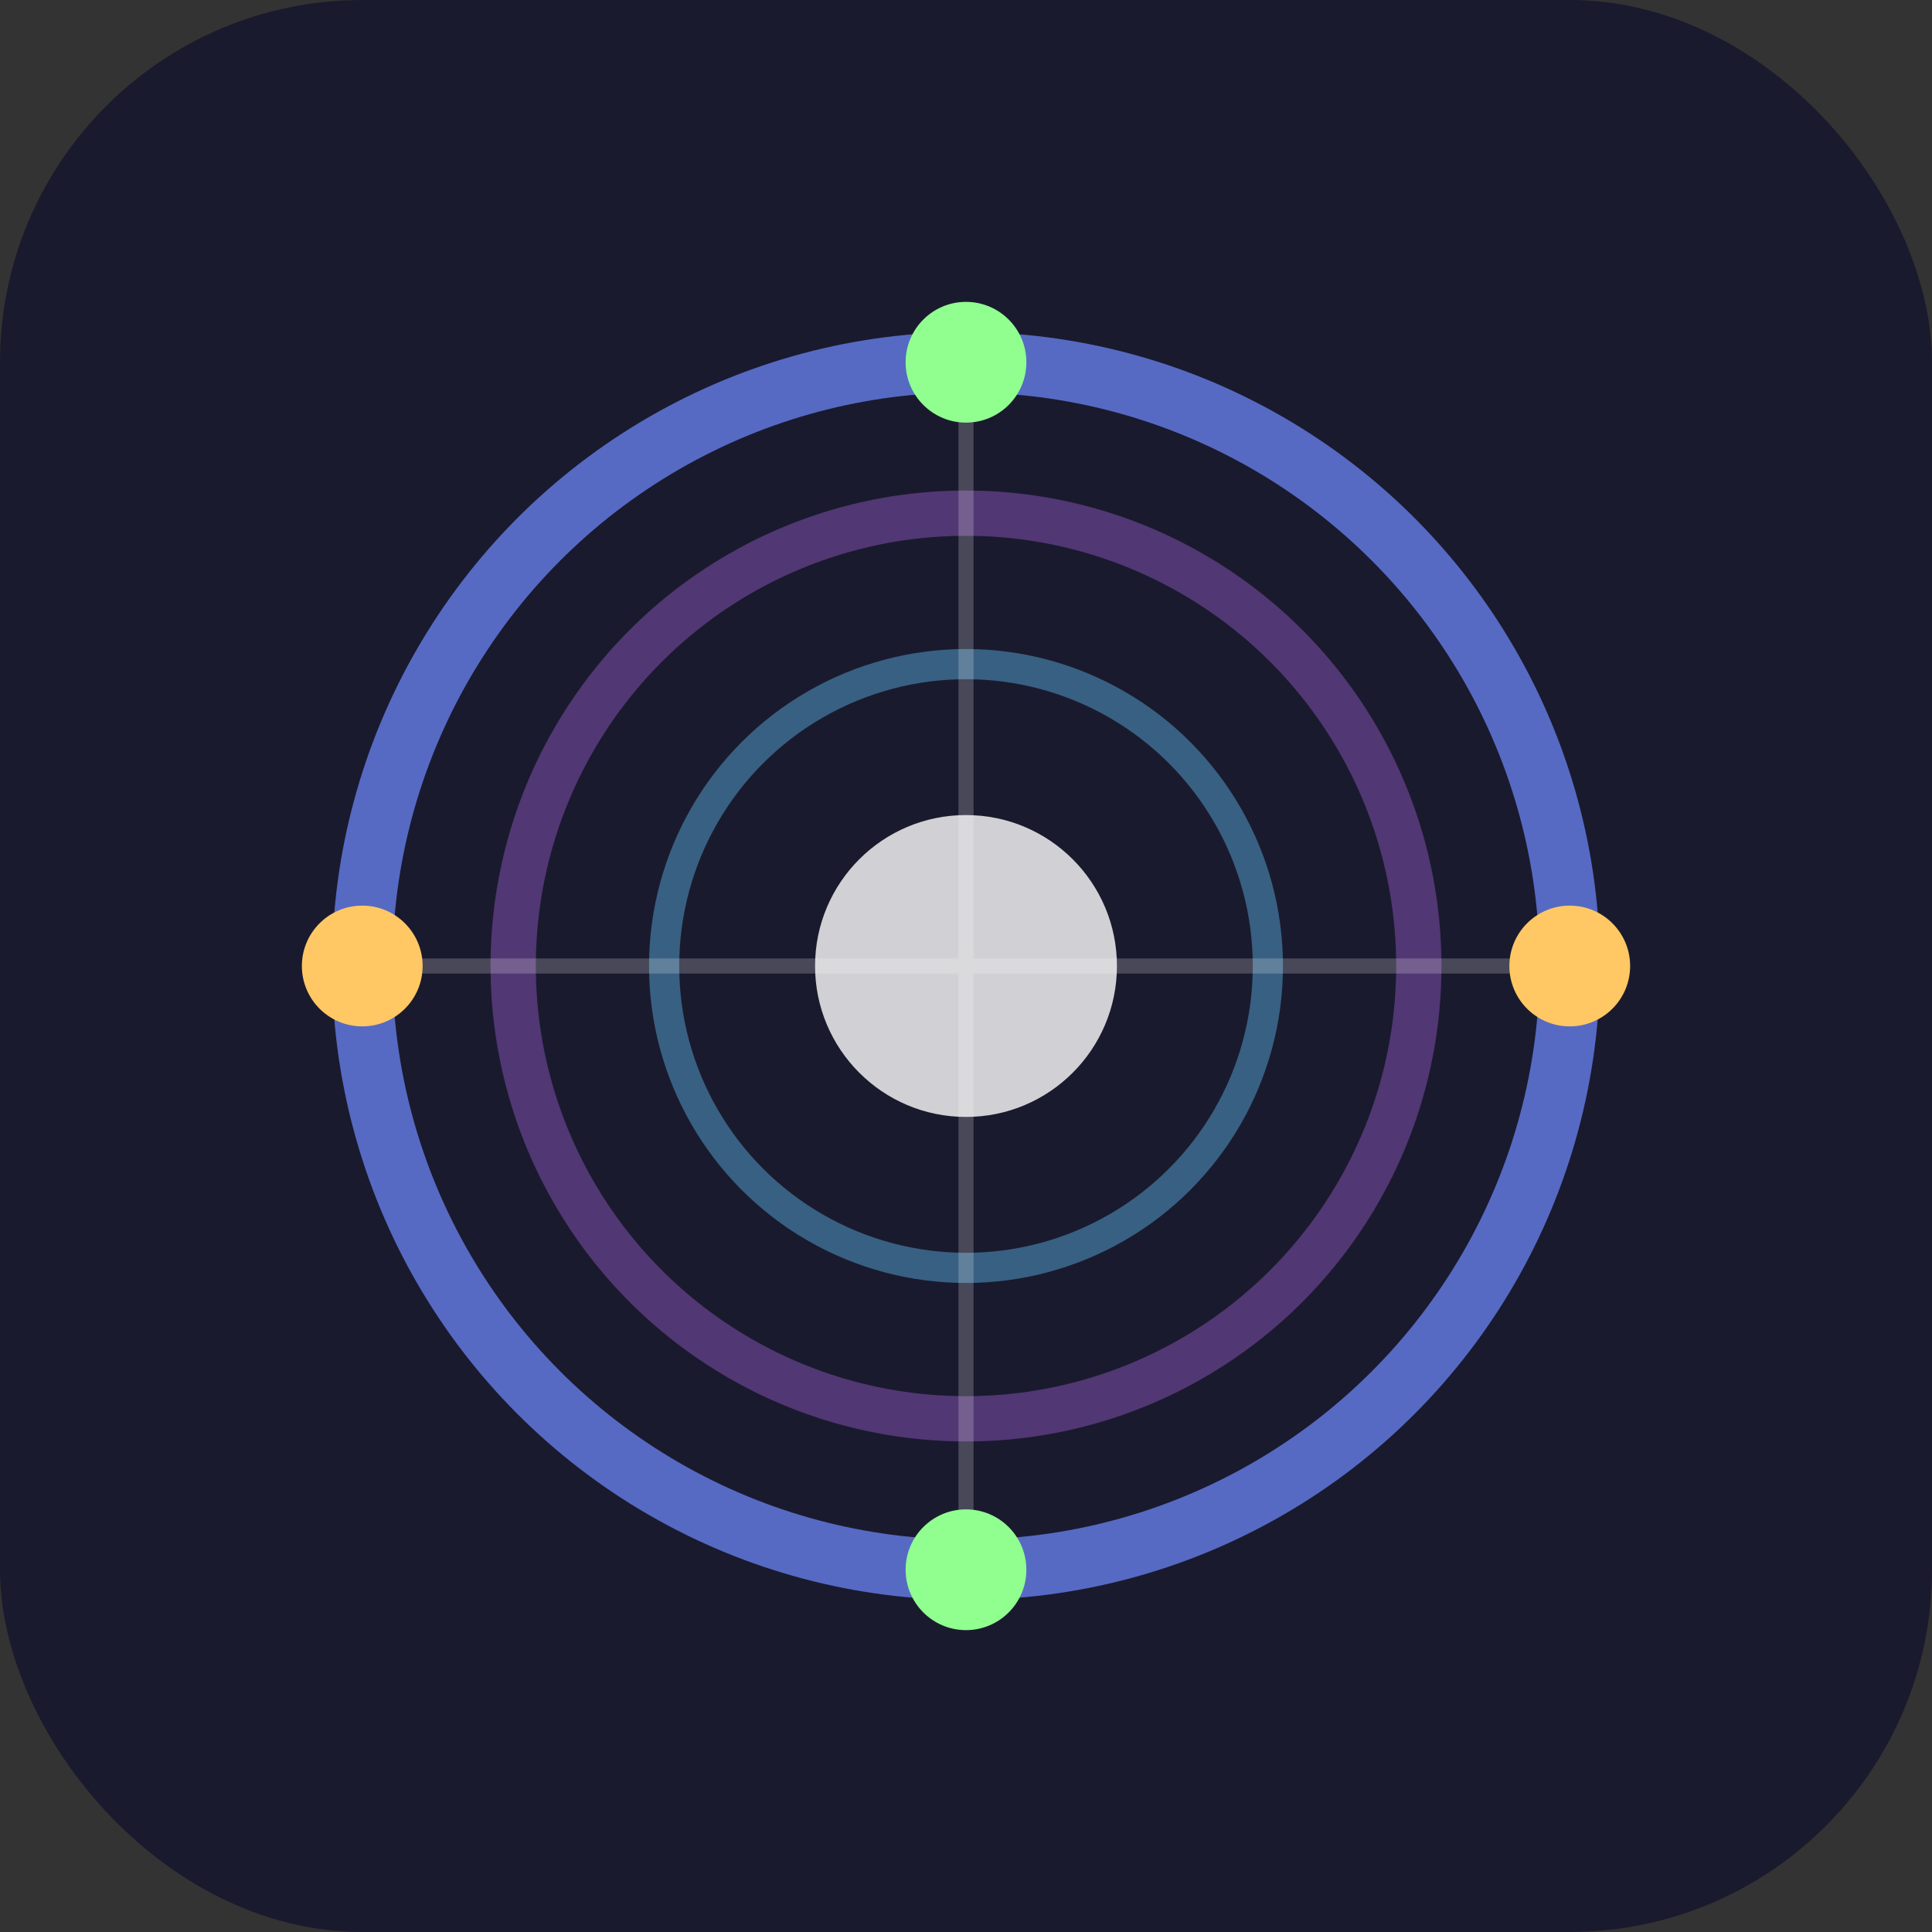
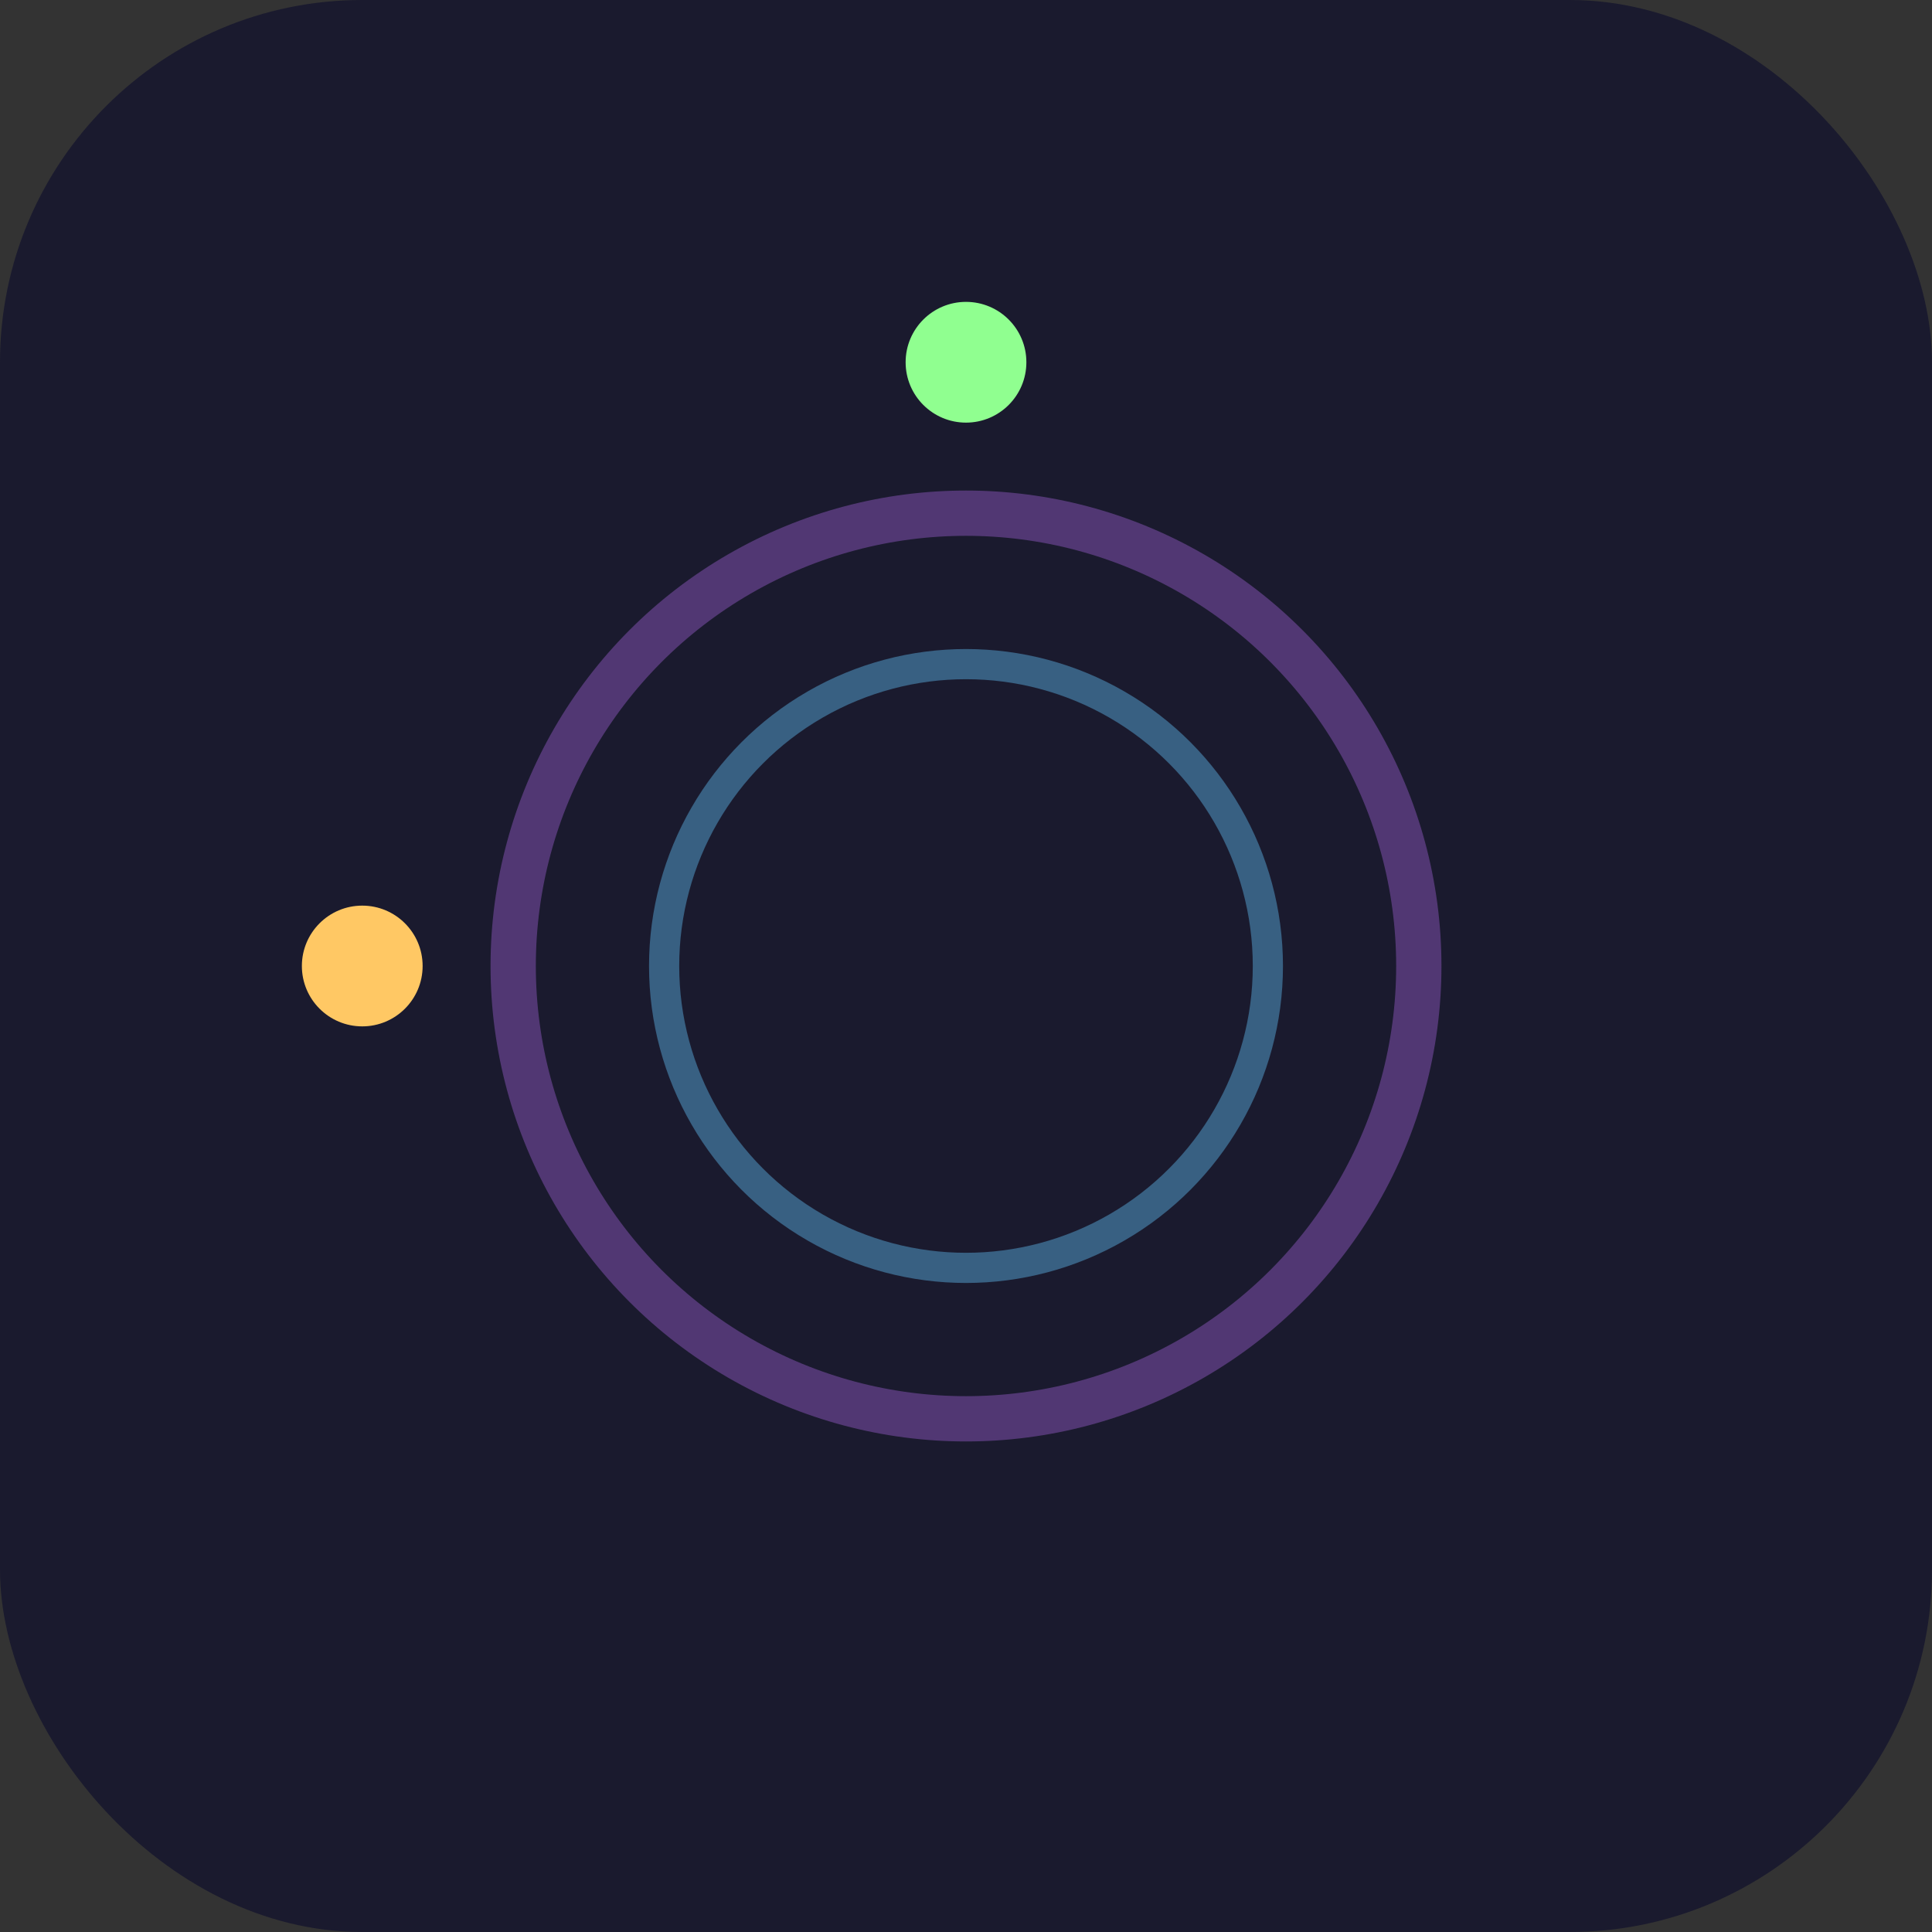
<svg xmlns="http://www.w3.org/2000/svg" viewBox="0 0 128 128" fill="none">
  <rect x="0" y="0" width="128" height="128" fill="#333333" stroke="none" />
  <rect width="128" height="128" rx="24" fill="#1a1a2e" />
-   <circle cx="64" cy="64" r="40" stroke="#667eea" stroke-width="4" opacity="0.8" />
  <circle cx="64" cy="64" r="30" stroke="#764ba2" stroke-width="3" opacity="0.6" />
  <circle cx="64" cy="64" r="20" stroke="#64c8ff" stroke-width="2" opacity="0.4" />
-   <circle cx="64" cy="64" r="10" fill="#ffffff" opacity="0.8" />
-   <path d="M64 24v80M24 64h80" stroke="#ffffff" stroke-width="1" opacity="0.2" />
  <circle cx="64" cy="24" r="4" fill="#90ff90" />
-   <circle cx="64" cy="104" r="4" fill="#90ff90" />
  <circle cx="24" cy="64" r="4" fill="#ffc864" />
-   <circle cx="104" cy="64" r="4" fill="#ffc864" />
</svg>